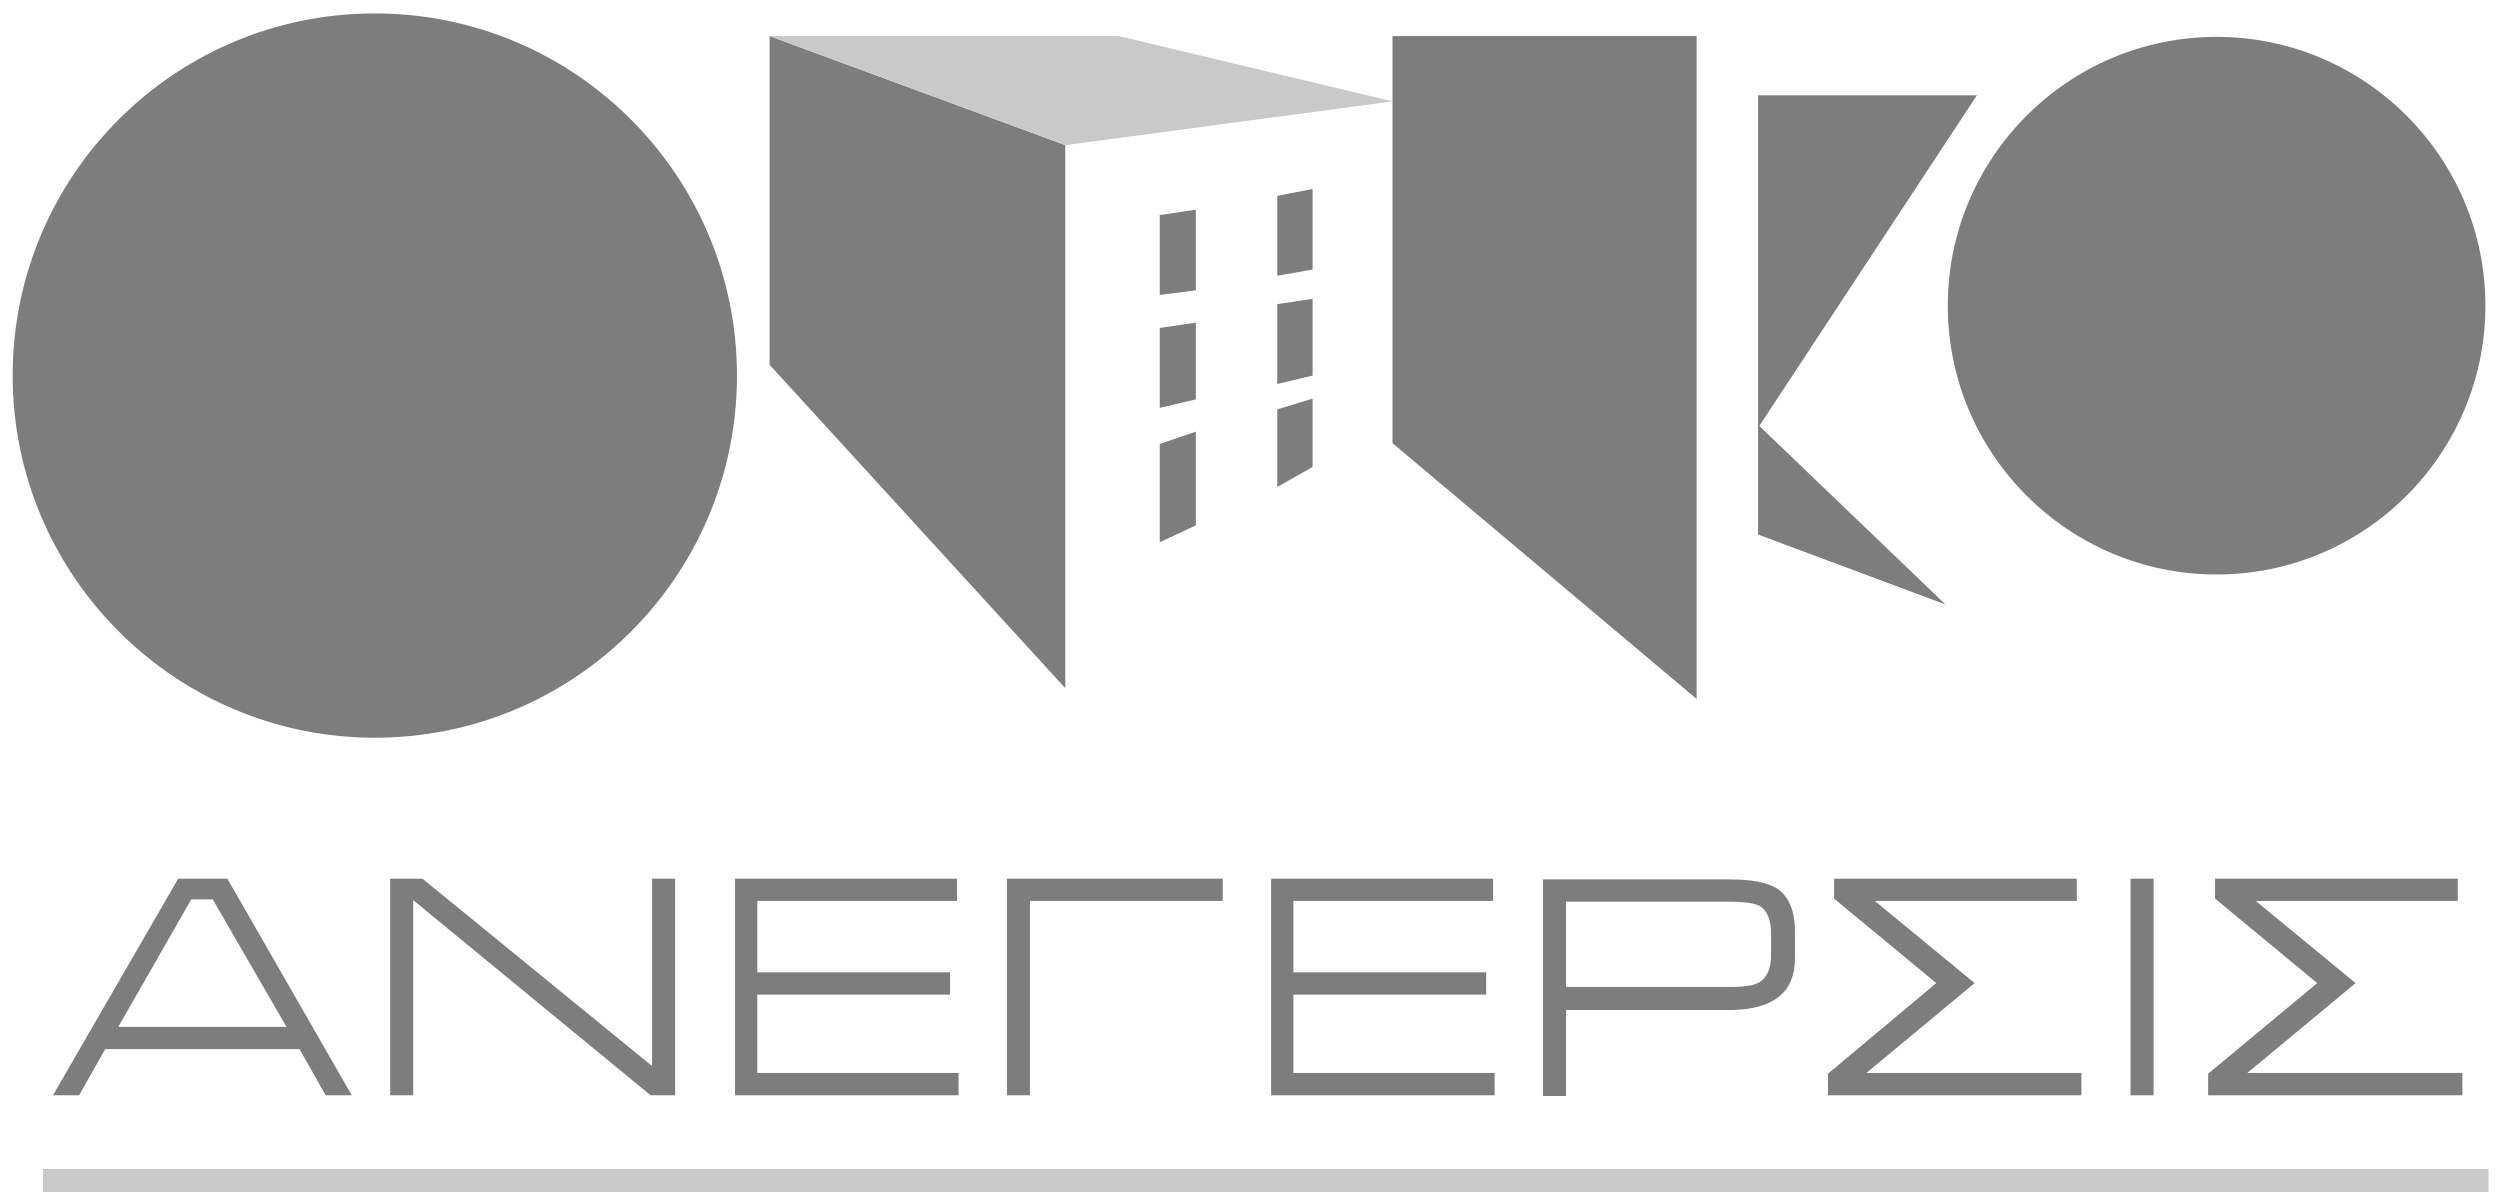
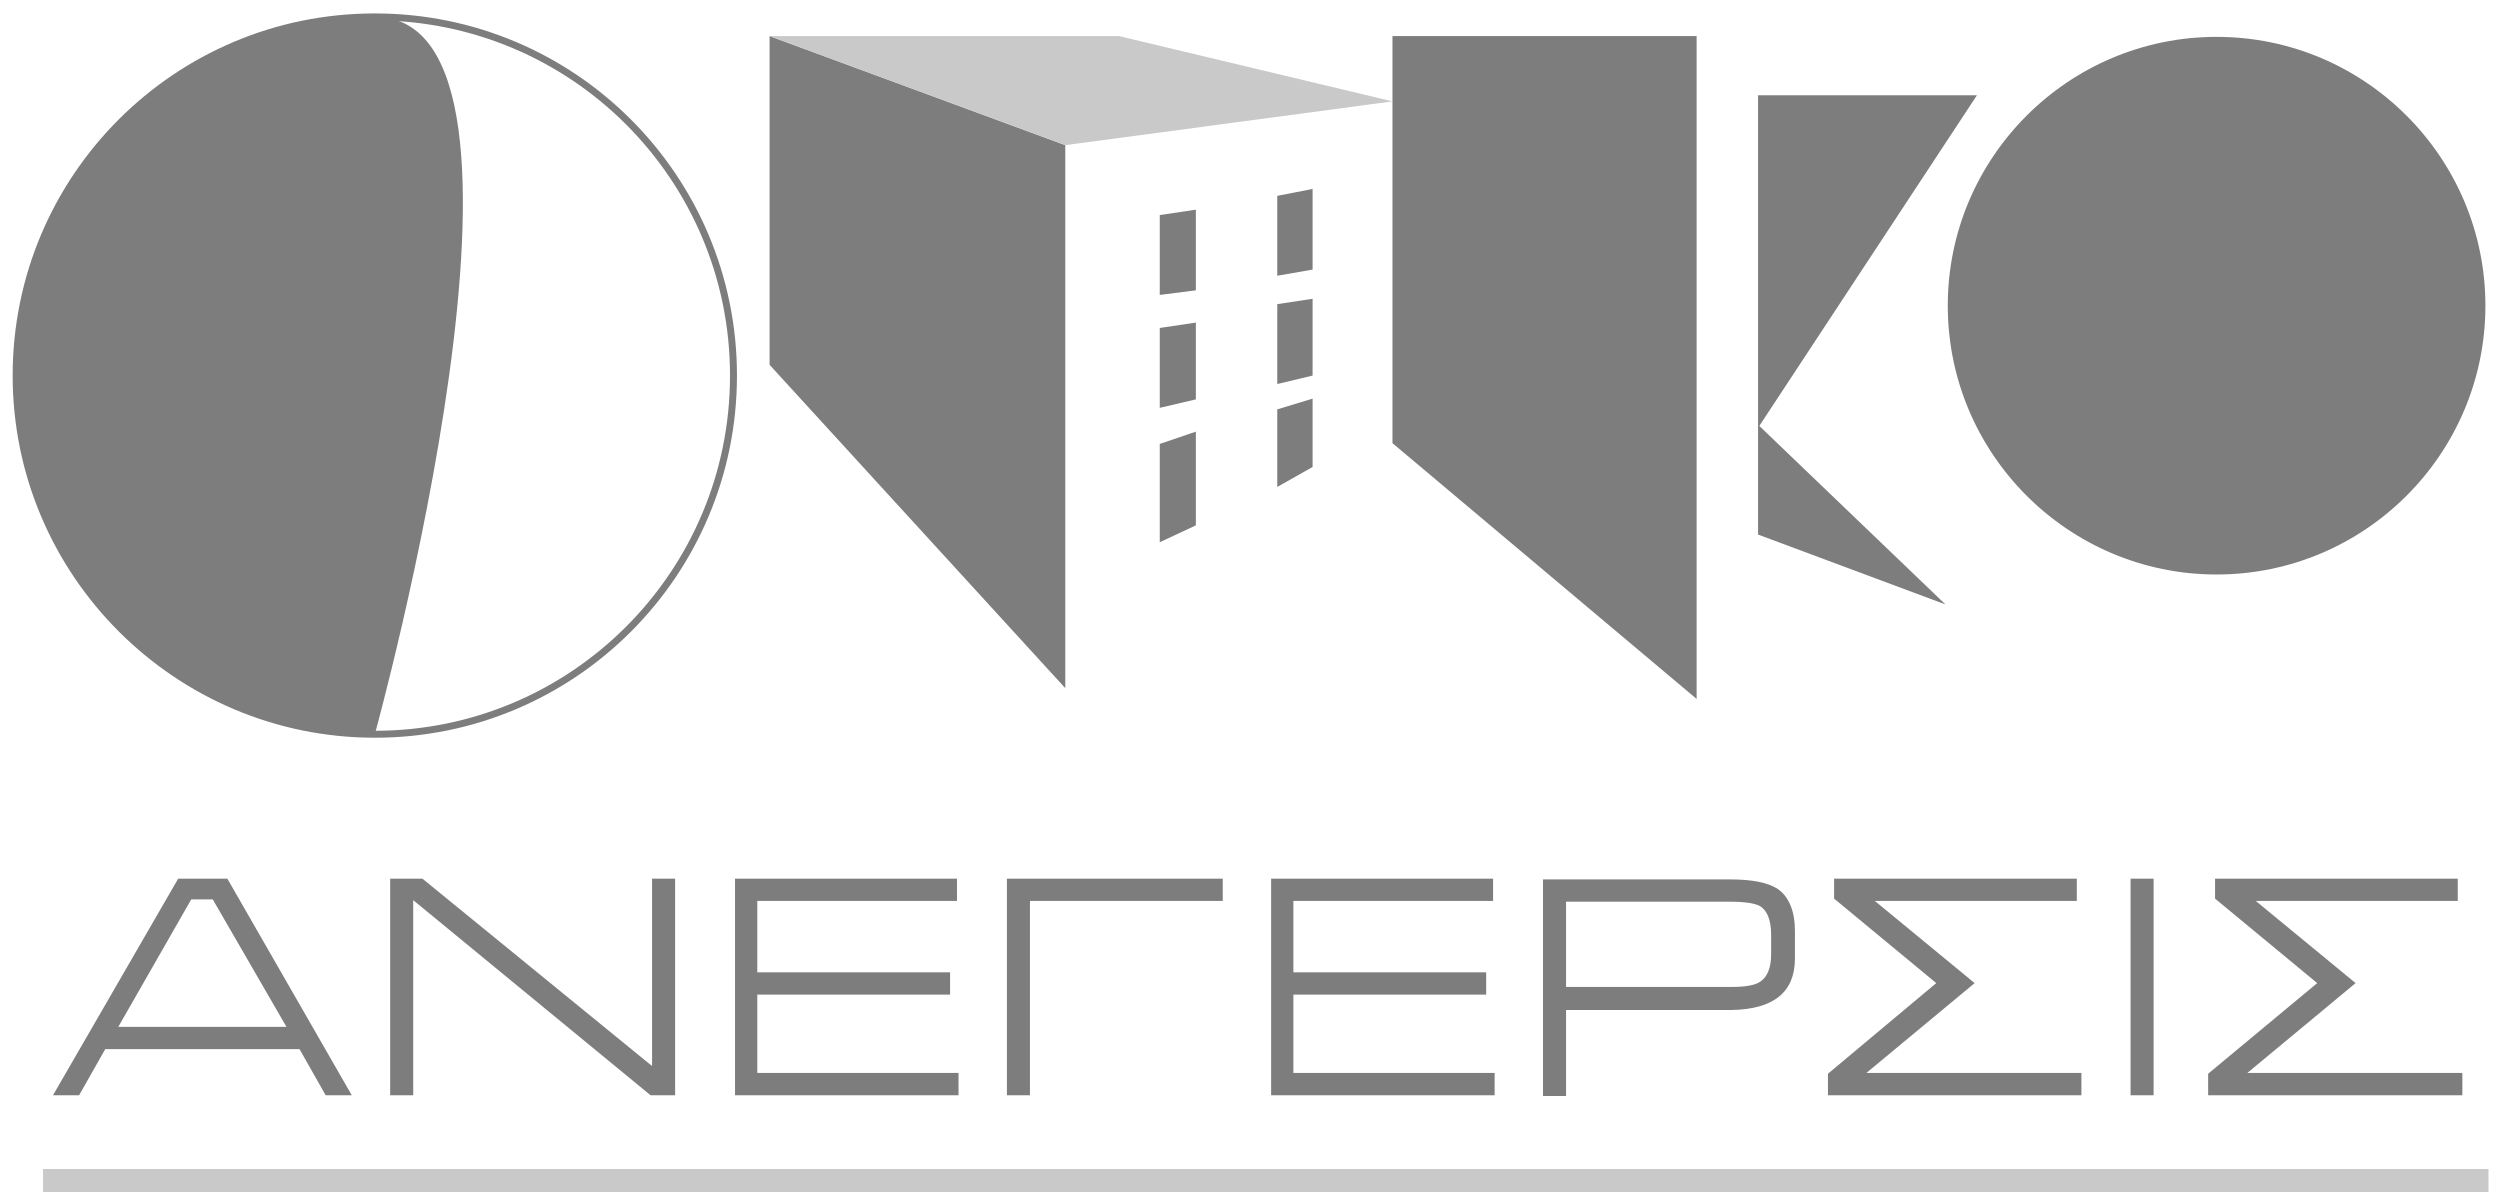
<svg xmlns="http://www.w3.org/2000/svg" version="1.1" x="0px" y="0px" viewBox="0 0 325.5 156.4" style="enable-background:new 0 0 325.5 156.4;" xml:space="preserve">
  <style type="text/css">
	.st0{fill:#7D7D7D;}
	.st1{fill:#C9C9C9;}
	.st2{fill:none;stroke:#7D7D7D;stroke-width:0.905;}
	.st3{fill:none;stroke:#C9C9C9;stroke-width:3;stroke-linejoin:round;}
	.st4{display:none;}
	.st5{display:inline;fill:#7D7D7D;}
	.st6{display:inline;fill:#C9C9C9;}
	.st7{display:inline;}
	.st8{display:inline;fill:none;stroke:#C9C9C9;stroke-width:3;stroke-linejoin:round;}
</style>
  <g id="GR">
    <polygon class="st0" points="100.2,4.7 138.7,18.9 138.7,89.6 100.2,47.5  " />
    <polygon class="st1" points="181.3,13.2 138.7,18.9 100.2,4.7 145.7,4.7  " />
    <polygon class="st0" points="228.9,55.7 257.4,12.4 228.9,12.4  " />
    <polygon class="st0" points="253.3,78.7 228.9,55.3 228.9,69.6  " />
    <g>
      <g>
-         <path class="st0" d="M48.8,95.6c25.8,0,46.7-20.9,46.7-46.7S74.6,2.2,48.8,2.2S2.1,23.1,2.1,48.9C2.1,74.7,23.1,95.6,48.8,95.6" />
+         <path class="st0" d="M48.8,95.6S74.6,2.2,48.8,2.2S2.1,23.1,2.1,48.9C2.1,74.7,23.1,95.6,48.8,95.6" />
      </g>
      <g>
        <path class="st2" d="M48.8,95.6c25.8,0,46.7-20.9,46.7-46.7S74.6,2.2,48.8,2.2S2.1,23.1,2.1,48.9C2.1,74.7,23.1,95.6,48.8,95.6z" />
      </g>
      <g>
        <path class="st0" d="M288.6,74.8c19.3,0,35-15.7,35-35s-15.7-35-35-35s-35,15.7-35,35C253.6,59.1,269.3,74.8,288.6,74.8" />
      </g>
    </g>
    <polygon class="st0" points="181.3,4.7 181.3,57.7 220.9,91 220.9,4.7  " />
    <polygon class="st0" points="151,28 151,38.4 155.7,37.8 155.7,27.3  " />
    <polygon class="st0" points="151,42.7 151,53.1 155.7,52 155.7,42  " />
    <polygon class="st0" points="151,57.8 151,70.6 155.7,68.4 155.7,56.2  " />
    <polygon class="st0" points="166.3,25.5 166.3,35.9 170.9,35.1 170.9,24.6  " />
    <polygon class="st0" points="166.3,39.6 166.3,50 170.9,48.9 170.9,38.9  " />
    <polygon class="st0" points="166.3,53.3 166.3,63.4 170.9,60.8 170.9,51.9  " />
    <g>
      <g>
        <path class="st0" d="M320.6,142.6v-2.9h-28l14.1-11.7l-13-10.7H320v-2.9h-31.6v2.6l13.3,11l-14.2,11.8l0,2.8L320.6,142.6     L320.6,142.6z M280.4,114.4h-3v28.2h3V114.4z M271,142.6v-2.9h-28l14.1-11.7l-13-10.7h26.3v-2.9h-31.6v2.6l13.3,11L238,139.8     l0,2.8L271,142.6L271,142.6z M230.6,124.3c0,1.7-0.5,2.9-1.4,3.5c-0.7,0.5-2,0.7-3.8,0.7h-21.5v-11.1h21.2c2.1,0,3.4,0.2,4.1,0.6     c0.9,0.6,1.4,1.8,1.4,3.7L230.6,124.3L230.6,124.3z M233.7,124.8v-3.6c0-2.6-0.8-4.5-2.3-5.5c-1.3-0.8-3.3-1.2-6.1-1.2h-24.4     v28.2h3v-11.2h21.6C230.9,131.4,233.7,129.2,233.7,124.8 M194.6,142.6v-2.9h-26.2v-10.2h25.1v-2.9h-25.1v-9.3h26v-2.9h-28.9v28.2     L194.6,142.6L194.6,142.6z M159.2,117.3v-2.9h-28.1v28.2h3v-25.3L159.2,117.3L159.2,117.3z M124.8,142.6v-2.9H98.6v-10.2h25.1     v-2.9H98.6v-9.3h26v-2.9H95.7v28.2L124.8,142.6L124.8,142.6z M87.9,142.6v-28.2h-3v24.4L55,114.4h-4.2v28.2h3v-25.4l30.9,25.4     L87.9,142.6L87.9,142.6z M37.3,133.7H15.4l9.5-16.6h2.8L37.3,133.7z M45.8,142.6l-16.2-28.2h-6.4L6.9,142.6h3.4l3.4-6H39l3.4,6     L45.8,142.6L45.8,142.6z" />
      </g>
    </g>
    <line class="st3" x1="5.6" y1="153.7" x2="324" y2="153.7" />
  </g>
  <g id="ENG" class="st4">
    <polygon class="st5" points="99.9,4.9 138.4,19.2 138.4,89.9 99.9,47.8  " />
    <polygon class="st6" points="181,13.4 138.4,19.2 99.9,4.9 145.4,4.9  " />
-     <polygon class="st5" points="228.6,55.9 257.1,12.7 228.6,12.7  " />
    <polygon class="st5" points="253,78.9 228.6,55.6 228.6,69.9  " />
    <g class="st7">
      <g>
        <path class="st0" d="M48.6,95.9c25.8,0,46.7-20.9,46.7-46.7S74.3,2.5,48.6,2.5S1.9,23.4,1.9,49.2C1.9,75,22.8,95.9,48.6,95.9" />
      </g>
      <g>
        <path class="st2" d="M48.6,95.9c25.8,0,46.7-20.9,46.7-46.7S74.3,2.5,48.6,2.5S1.9,23.4,1.9,49.2C1.9,75,22.8,95.9,48.6,95.9z" />
      </g>
      <g>
        <path class="st0" d="M288.3,75.1c19.3,0,35-15.7,35-35s-15.7-35-35-35s-35,15.7-35,35S269,75.1,288.3,75.1" />
      </g>
    </g>
    <polygon class="st5" points="181,4.9 181,58 220.6,91.2 220.6,4.9  " />
    <polygon class="st5" points="150.7,28.2 150.7,38.6 155.4,38 155.4,27.5  " />
    <polygon class="st5" points="150.7,43 150.7,53.4 155.4,52.2 155.4,42.3  " />
    <polygon class="st5" points="150.7,58.1 150.7,70.9 155.4,68.6 155.4,56.5  " />
    <polygon class="st5" points="166,25.8 166,36.2 170.6,35.3 170.6,24.8  " />
    <polygon class="st5" points="166,39.9 166,50.3 170.6,49.1 170.6,39.2  " />
    <polygon class="st5" points="166,53.6 166,63.7 170.6,61 170.6,52.2  " />
    <g class="st7">
      <g>
        <path class="st0" d="M320.3,137.3v-3.4c0-2.1-0.8-3.6-2.4-4.6c-1.3-0.8-3.1-1.2-5.3-1.2h-17.1c-3.1,0-4.7-1.1-4.7-3.2V122     c0-1,0.6-1.9,1.8-2.5c0.9-0.5,1.8-0.7,2.8-0.7h14.2c1.5,0,2.6,0,3.3,0.1c1.7,0.1,2.9,0.6,3.5,1.3c0.7,0.8,1,2,1,3.7v1h2.9v-1.3     c0-3.1-0.9-5.2-2.5-6.3c-1.3-0.8-3.8-1.2-7.4-1.2h-14.6c-2.2,0-4,0.5-5.4,1.4c-1.6,1.1-2.4,2.6-2.4,4.8v3.4c0,3.5,2.7,5.2,8,5.2     h15.5c1.8,0,3.1,0.2,3.9,0.5c1.3,0.5,2,1.5,2,3v3c0,1.4-0.6,2.4-1.7,2.9c-0.7,0.3-1.9,0.5-3.6,0.5h-14.3c-4.6,0-6.9-1.4-6.9-4.1     v-1.8H288v1.9c0,2.7,1.1,4.6,3.4,5.6c1.6,0.7,3.9,1.1,7,1.1h13.8C317.6,143.4,320.3,141.4,320.3,137.3 M280.5,116.3h-2.9v26.8     h2.9V116.3z M270.2,137.3v-3.4c0-2.1-0.8-3.6-2.4-4.6c-1.3-0.8-3.1-1.2-5.3-1.2h-17.1c-3.1,0-4.7-1.1-4.7-3.2V122     c0-1,0.6-1.9,1.8-2.5c0.9-0.5,1.8-0.7,2.8-0.7h14.2c1.5,0,2.6,0,3.3,0.1c1.7,0.1,2.9,0.6,3.5,1.3s1,2,1,3.7v1h2.9v-1.3     c0-3.1-0.9-5.2-2.5-6.3c-1.3-0.8-3.8-1.2-7.4-1.2h-14.6c-2.2,0-4,0.5-5.4,1.4c-1.6,1.1-2.4,2.6-2.4,4.8v3.4c0,3.5,2.7,5.2,8,5.2     h15.5c1.8,0,3.1,0.2,3.9,0.5c1.3,0.5,2,1.5,2,3v3c0,1.4-0.6,2.4-1.7,2.9c-0.7,0.3-1.9,0.5-3.6,0.5h-14.3c-4.6,0-6.9-1.4-6.9-4.1     v-1.8h-2.9v1.9c0,2.7,1.1,4.6,3.4,5.6c1.6,0.7,3.9,1.1,7,1.1h13.8C267.5,143.4,270.2,141.4,270.2,137.3 M228.8,125.7     c0,1.6-0.4,2.7-1.3,3.3c-0.7,0.4-1.9,0.7-3.6,0.7h-20.4v-10.6h20.1c2,0,3.3,0.2,3.9,0.6c0.9,0.5,1.3,1.7,1.3,3.5L228.8,125.7     L228.8,125.7z M233.9,143.1l-16.4-10.7h6.5c5.2,0,7.8-2.1,7.8-6.2v-3.5c0-2.5-0.7-4.3-2.2-5.3c-1.2-0.8-3.1-1.2-5.8-1.2h-23.1     v26.8h2.9v-10.7h8.8l16.2,10.7H233.9z M193.8,143.1v-2.8h-24.9v-9.7h23.8v-2.8h-23.8v-8.9h24.8v-2.8h-27.5v26.8L193.8,143.1     L193.8,143.1z M156.9,141c1.4-1.6,2.1-4.1,2.1-7.4v-5.6h-18v2.8h15.1v4.8c0,3.4-2.1,5.2-6.3,5.2h-16.3c-4.5,0-6.8-2-6.8-5.9     v-10.1c0-2.2,0.6-3.7,1.8-4.6c1.1-0.8,2.7-1.2,4.9-1.2h14.2c2.8,0,4.8,0.3,5.8,0.8c1.5,0.8,2.3,2.3,2.6,4.6h2.7     c-0.2-3.1-1.2-5.3-3.1-6.6c-1.6-1-4-1.6-7.3-1.6h-14.6c-3.6,0-6.1,0.8-7.7,2.3c-1.6,1.6-2.3,4.1-2.3,7.7v7.4     c0,3.6,0.8,6.2,2.3,7.7c1.6,1.6,4.1,2.3,7.7,2.3h15.8C153,143.4,155.4,142.6,156.9,141 M118.7,143.1v-2.8H93.8v-9.7h23.8v-2.8     H93.8v-8.9h24.8v-2.8H91v26.8L118.7,143.1L118.7,143.1z M83.6,143.1v-26.8h-2.8v23.2l-28.4-23.2h-4v26.8h2.8V119l29.4,24.1     L83.6,143.1L83.6,143.1z M35.4,134.7H14.6l9-15.8h2.7L35.4,134.7z M43.6,143.1l-15.4-26.8H22L6.6,143.1h3.2l3.2-5.7h24l3.2,5.7     H43.6z" />
      </g>
    </g>
    <line class="st8" x1="5.3" y1="153.9" x2="323.7" y2="153.9" />
  </g>
</svg>